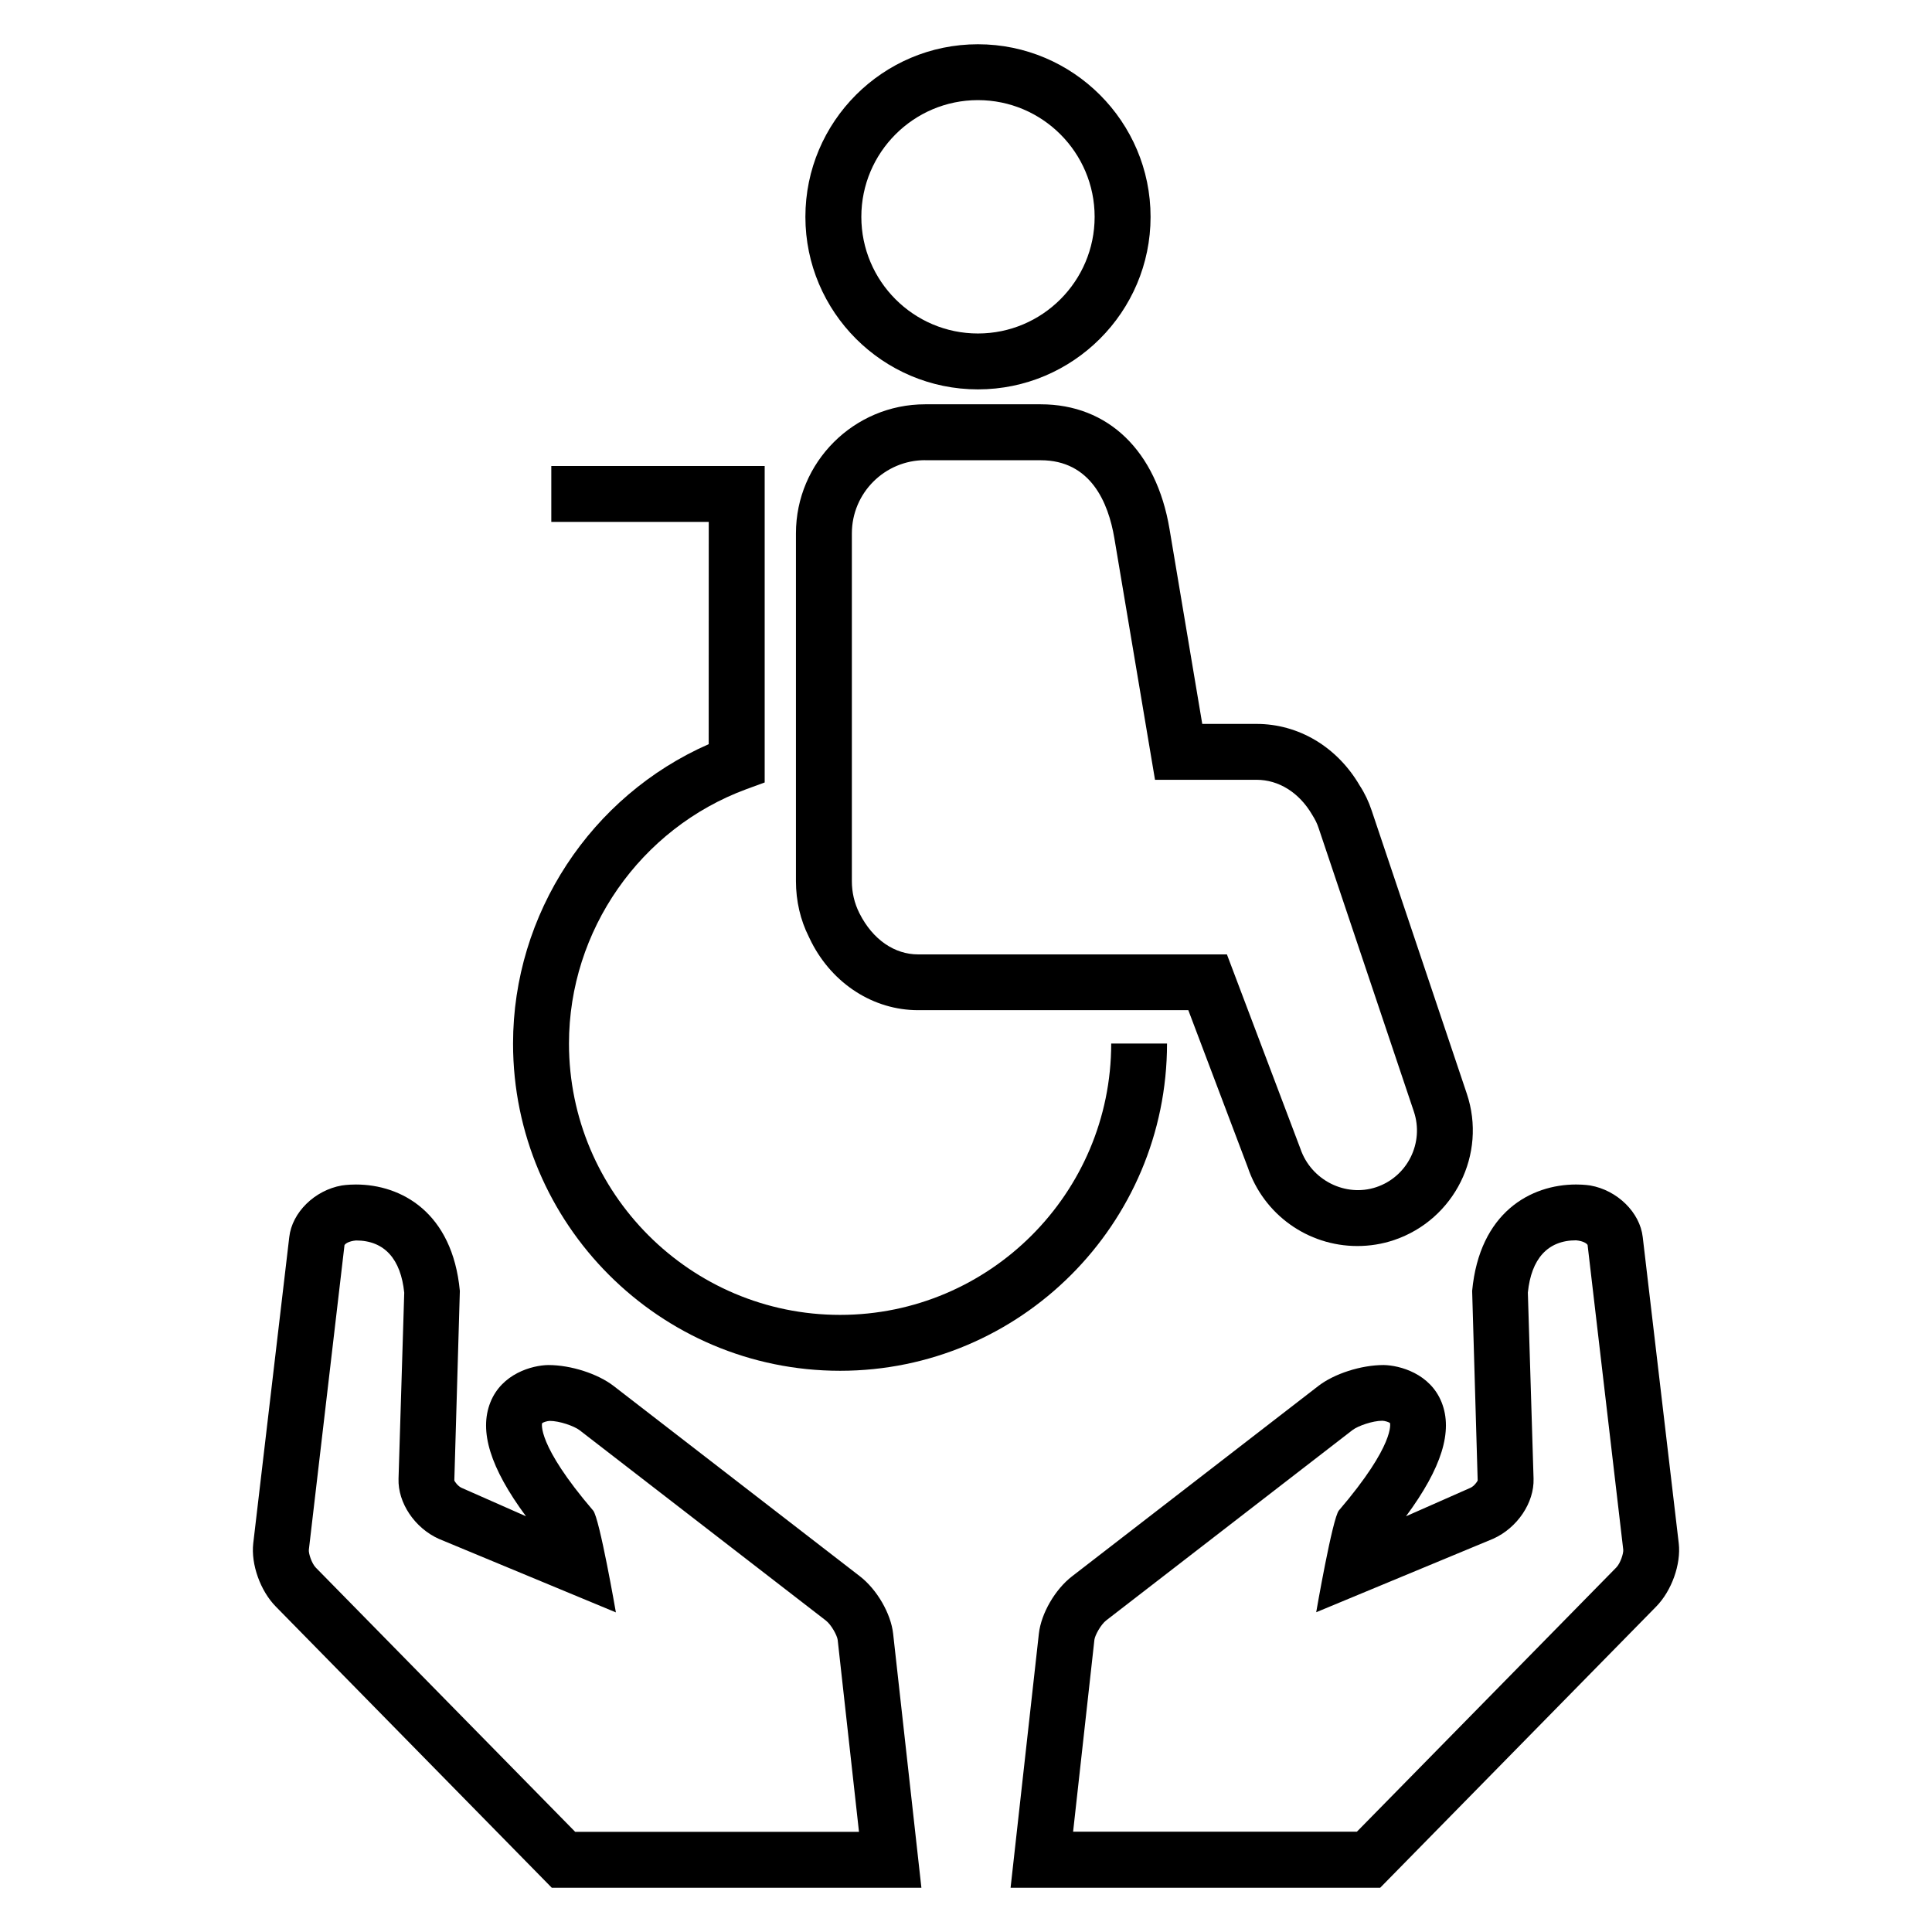
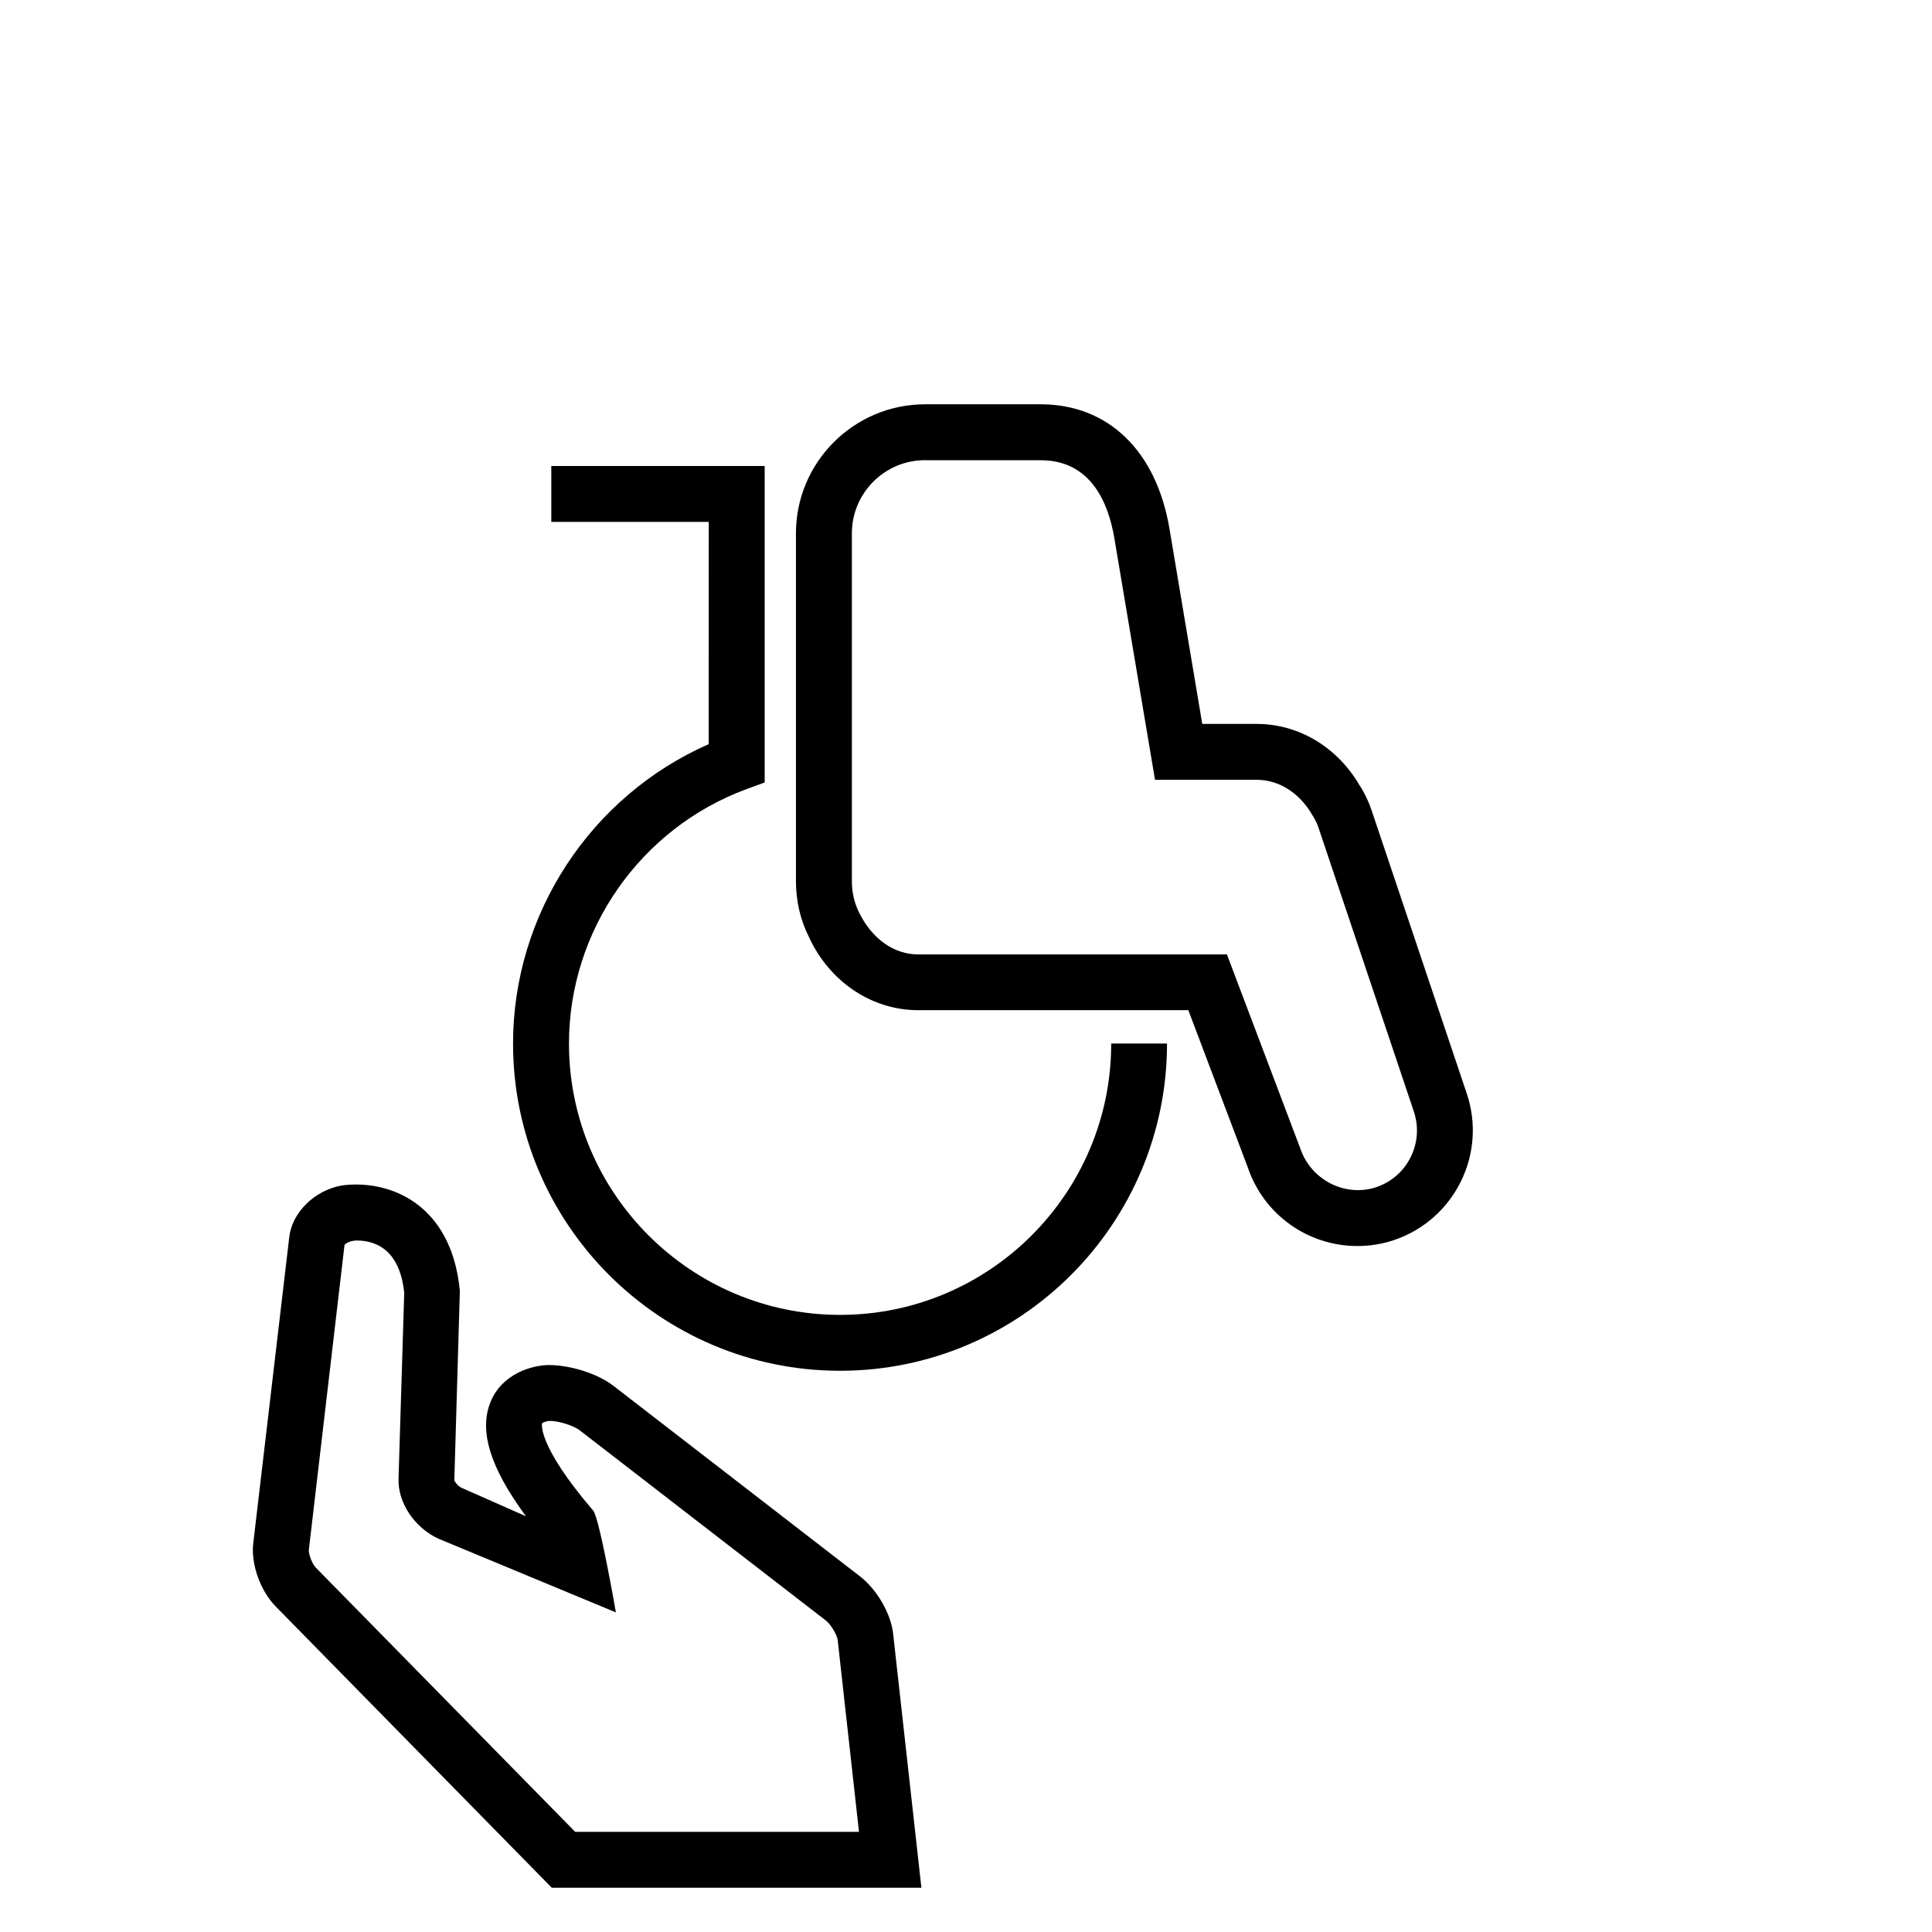
<svg xmlns="http://www.w3.org/2000/svg" fill="#000000" width="800px" height="800px" version="1.1" viewBox="144 144 512 512">
  <g>
    <path d="m388.18 644.27h-97.953l-73.113-74.488c-4.121-4.168-6.641-11.238-6-16.793l9.543-81.145c0.734-6.535 6.734-12.426 13.922-13.68 0.031 0 1.465-0.258 3.742-0.258 12.031 0 25.586 7.391 27.543 28.199l-1.465 50.242c0.09 0.289 0.961 1.512 1.91 1.938l17.082 7.543c-9.512-12.871-12.457-22.566-9.449-30.168 3.039-7.664 11.098-9.848 15.359-9.91h0.016c6.016 0 13.113 2.32 17.297 5.543l65.25 50.426c4.535 3.496 8.23 9.879 8.824 15.223zm-91.742-14.809h75.203l-5.648-50.883c-0.137-1.113-1.648-3.984-3.16-5.144l-65.25-50.426c-1.449-1.098-5.297-2.457-7.91-2.457-0.719 0.031-1.754 0.367-2.016 0.625 0 0-1.527 5.543 13.543 23.145 1.68 1.969 6.016 26.977 6.016 26.977l-46.914-19.48c-6.398-2.871-10.887-9.559-10.688-15.922l1.512-49.312c-0.902-8.887-5.207-13.848-12.777-13.848-2.078 0.199-2.887 0.918-3.055 1.238l-9.449 80.762c-0.09 0.945 0.75 3.574 1.848 4.703z" />
-     <path d="m419.31 576.94c0.594-5.344 4.289-11.742 8.824-15.223l65.25-50.426c4.168-3.223 11.281-5.543 17.297-5.543h0.016c4.258 0.078 12.32 2.246 15.359 9.91 3.008 7.602 0.062 17.297-9.449 30.168l17.082-7.543c0.961-0.426 1.816-1.648 1.91-1.938l-1.465-50.242c1.953-20.793 15.512-28.199 27.543-28.199 2.273 0 3.711 0.258 3.742 0.258 7.191 1.25 13.191 7.16 13.922 13.68l9.543 81.145c0.641 5.543-1.879 12.609-6 16.793l-73.117 74.488h-97.953zm153.02-17.539c1.098-1.113 1.938-3.754 1.848-4.703l-9.449-80.762c-0.168-0.32-0.977-1.039-3.055-1.238-7.574 0-11.879 4.961-12.777 13.848l1.512 49.312c0.199 6.367-4.289 13.039-10.688 15.922l-46.914 19.48s4.32-25.008 6.016-26.977c15.055-17.586 13.543-23.145 13.543-23.145-0.258-0.258-1.297-0.594-2.016-0.625-2.609 0-6.457 1.359-7.91 2.457l-65.25 50.426c-1.512 1.16-3.023 4.031-3.16 5.144l-5.648 50.883h75.203z" />
-     <path d="m403.16 247.19c-25.207 0-45.723-20.52-45.723-45.723 0-25.223 20.52-45.738 45.723-45.738 25.223 0 45.754 20.52 45.754 45.738 0 25.203-20.535 45.723-45.754 45.723zm0-76.656c-17.039 0-30.898 13.879-30.898 30.93 0 17.039 13.863 30.914 30.898 30.914 17.07 0 30.93-13.879 30.93-30.914 0-17.051-13.863-30.93-30.93-30.93z" />
    <path d="m503.71 474.21c-13.16 0-24.84-8.383-29.039-20.855l-15.754-41.648h-71.617c-11.754 0-22.578-6.902-28.273-18.047l-0.688-1.418c-2.215-4.398-3.406-9.465-3.406-14.734v-92.164c0-18.855 15.359-34.199 34.227-34.199h30.641c17.879 0 30.641 12.336 34.121 32.977l8.688 51.723h14.383c11.16 0 21.391 6.106 27.344 16.336 1.312 2 2.383 4.246 3.16 6.594l25.223 75.066c5.375 16-3.281 33.391-19.297 38.793-3.133 1.059-6.414 1.578-9.711 1.578zm-114.55-208.26c-10.703 0-19.406 8.703-19.406 19.406v92.184c0 2.945 0.656 5.801 2 8.473 3.574 7.098 9.391 10.914 15.543 10.914h81.848l19.465 51.465c2.84 8.383 11.969 12.945 20.121 10.215 8.273-2.777 12.734-11.77 9.953-20.047l-25.234-75.113c-0.383-1.207-0.945-2.305-1.711-3.527-3.465-5.922-8.887-9.266-14.734-9.266h-26.914l-10.777-64.043c-1.586-9.418-6.258-20.641-19.512-20.641l-30.641-0.004z" />
    <path d="m366.62 507.27c-47.785 0-86.656-38.898-86.656-86.715 0-34.383 20.641-65.633 51.848-79.344l0.016-58.898-41.727-0.004v-14.809h56.547v83.863l-4.84 1.77c-28.121 10.383-47.023 37.465-47.023 67.418 0 39.664 32.23 71.906 71.848 71.906 39.617 0 71.848-32.242 71.848-71.906h14.793c-0.012 47.832-38.867 86.719-86.652 86.719z" />
  </g>
</svg>